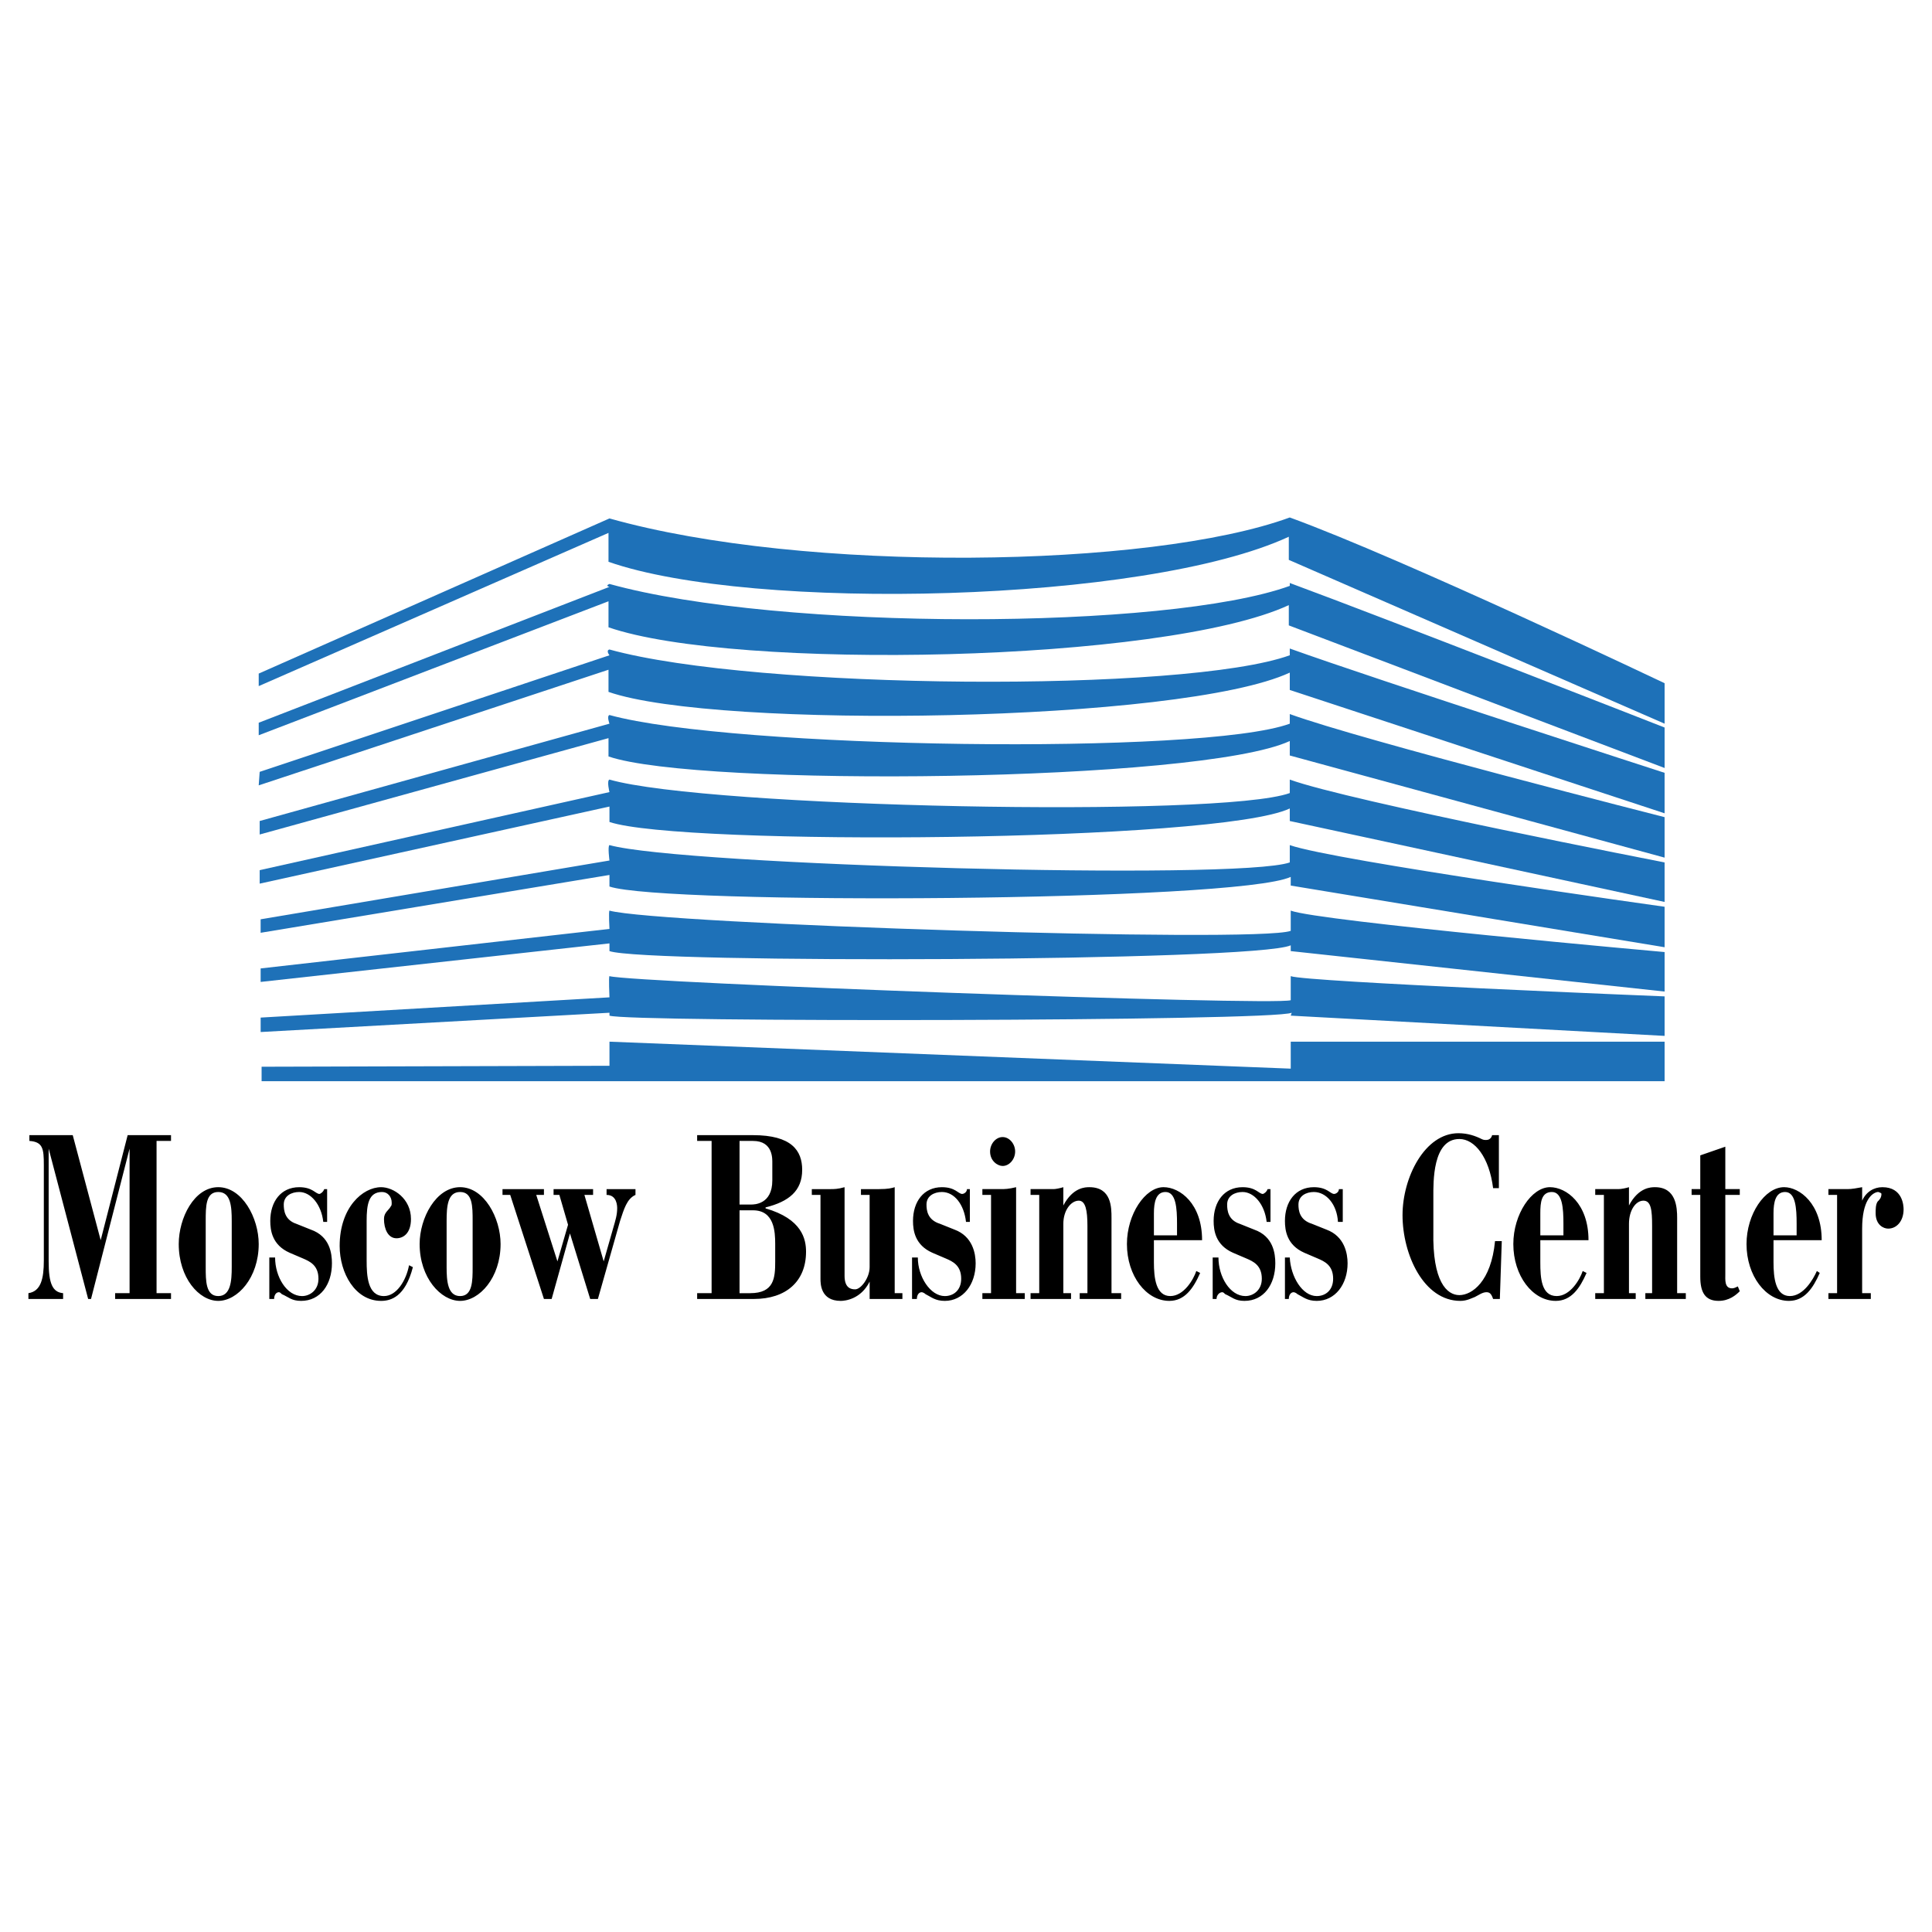
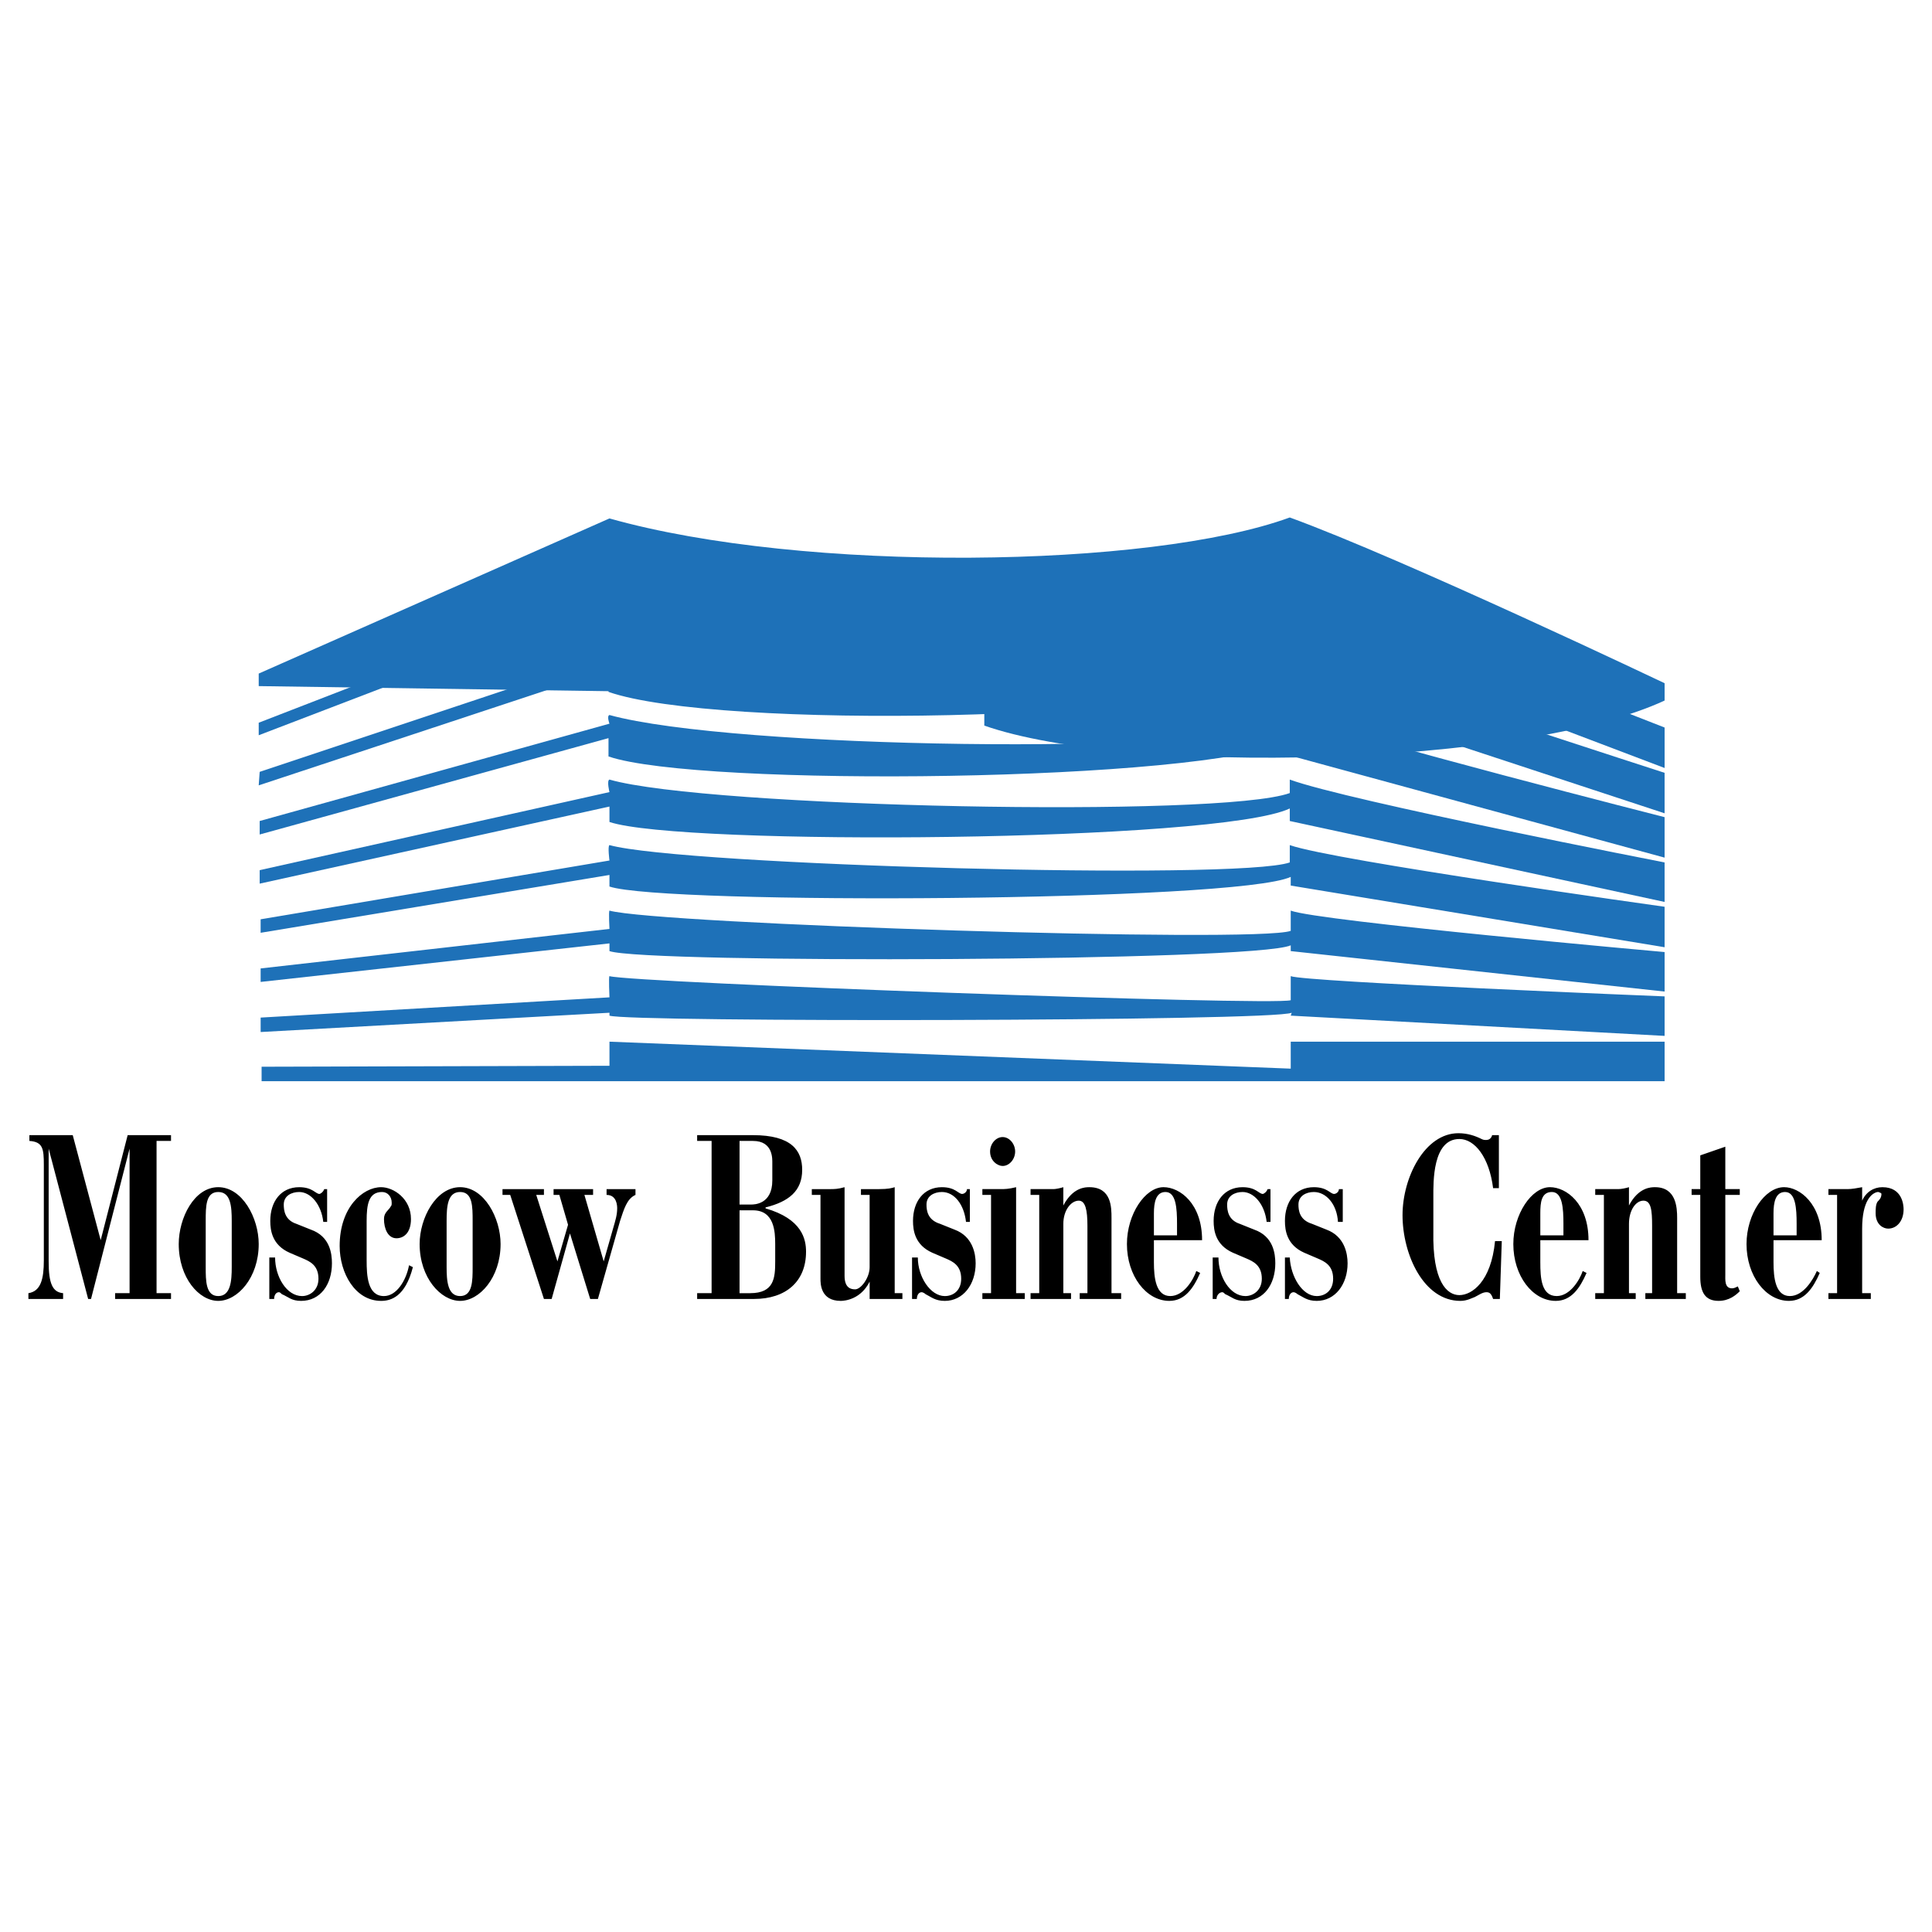
<svg xmlns="http://www.w3.org/2000/svg" width="2500" height="2500" viewBox="0 0 192.756 192.756">
  <g fill-rule="evenodd" clip-rule="evenodd">
-     <path fill="#fff" d="M0 0h192.756v192.756H0V0z" />
    <path fill="#1e71b8" d="M26.1 106.428l34.707-.096v-2.404l67.97 2.691v-2.691h37.301v3.941H26.1v-1.441zM26.004 101.525l34.802-2.02s-.096-2.115 0-2.115c2.403.672 66.24 2.98 67.971 2.402V97.39c1.441.576 37.301 2.02 37.301 2.02v3.941l-37.301-2.02.096-.289c-1.826.865-66.24.963-68.066.289v-.289l-34.802 1.924v-1.441h-.001z" />
    <path d="M26.004 96.621l34.802-3.942s-.096-1.73 0-1.826c4.903 1.346 64.51 3.269 67.971 2.019v-2.019c2.787 1.058 37.301 4.134 37.301 4.134v3.941l-37.301-4.037v-.577c-3.557 1.634-64.414 1.827-67.971.577v-.769l-34.802 3.845v-1.346z" fill="#1e71b8" />
    <path d="M26.004 91.718l34.802-5.865s-.192-1.442 0-1.538c7.307 2.019 62.682 3.557 67.875 1.73v-1.73c4.326 1.538 37.396 6.153 37.396 6.153v4.038l-37.301-6.153v-.865c-5.385 2.5-62.587 2.788-67.971.961v-1.154l-34.802 5.769v-1.346h.001z" fill="#1e71b8" />
    <path d="M25.908 86.815l34.898-7.787s-.289-1.154 0-1.25c9.71 2.788 60.953 3.846 67.875 1.346v-1.346c5.768 2.115 37.396 8.268 37.396 8.268v3.942l-37.396-8.076v-1.25c-7.115 3.365-60.761 3.75-67.875 1.346V80.47l-34.898 7.691v-1.346z" fill="#1e71b8" />
    <path d="M25.908 81.912l34.898-9.71s-.289-.769 0-.865c12.209 3.365 59.223 4.038 67.875.865v-.961c7.113 2.596 37.396 10.287 37.396 10.287v4.038l-37.396-10.191v-1.442c-8.941 4.134-59.03 4.614-67.971 1.538v-1.827l-34.802 9.614v-1.346z" fill="#1e71b8" />
    <path d="M25.908 77.009l34.898-11.632s-.385-.481 0-.577c14.613 4.038 57.49 4.326 67.875.577v-.674c8.555 3.077 37.396 12.402 37.396 12.402v4.038l-37.396-12.306v-1.73c-10.768 5-57.204 5.672-67.971 1.923v-2.211L25.812 78.355l.096-1.346z" fill="#1e71b8" />
    <path d="M25.812 72.106L60.807 58.55s-.481-.097 0-.289c17.017 4.711 55.664 4.615 67.875.192v-.288c9.902 3.653 37.396 14.421 37.396 14.421v4.038l-37.494-14.229v-2.02c-12.498 5.769-55.375 6.538-67.874 2.211V59.99L25.812 73.356v-1.25z" fill="#1e71b8" />
-     <path d="M25.812 67.203l34.995-15.479s-.577.192 0 0c19.42 5.48 53.934 4.999 67.875-.096 11.344 4.134 37.396 16.536 37.396 16.536v4.038l-37.494-16.343v-2.308c-14.324 6.634-53.549 7.499-67.874 2.5v-2.884L25.812 68.453v-1.25z" fill="#1e71b8" />
+     <path d="M25.812 67.203l34.995-15.479s-.577.192 0 0c19.42 5.48 53.934 4.999 67.875-.096 11.344 4.134 37.396 16.536 37.396 16.536v4.038v-2.308c-14.324 6.634-53.549 7.499-67.874 2.5v-2.884L25.812 68.453v-1.25z" fill="#1e71b8" />
    <path d="M7.257 113.254l2.788 10.479 2.691-10.479h4.326v.576H15.62v15.189h1.442v.578h-5.576v-.578h1.442V114.6l-3.846 14.998h-.287L4.854 114.6v11.248c0 2.211.385 3.076 1.442 3.172v.578H2.834v-.578c1.25-.191 1.539-1.441 1.539-3.268v-9.518c0-1.635-.096-2.309-1.442-2.404v-.576h4.326zM17.833 124.117c0-2.596 1.538-5.672 3.941-5.672 2.404 0 4.038 3.076 4.038 5.672 0 3.365-2.115 5.672-4.038 5.672s-3.941-2.307-3.941-5.672zm2.691-2.306v4.613c0 1.346 0 2.885 1.25 2.885s1.346-1.539 1.346-2.885v-4.613c0-1.443-.096-2.885-1.346-2.885s-1.25 1.441-1.25 2.885zM32.253 121.906c-.192-1.73-1.25-2.98-2.404-2.98-.769 0-1.538.385-1.538 1.25 0 .576.096 1.537 1.25 1.922l1.442.578c1.923.672 2.115 2.402 2.115 3.363 0 2.115-1.154 3.75-3.076 3.75-.962 0-1.25-.385-1.923-.672-.096-.098-.192-.193-.288-.193-.289 0-.481.289-.481.674h-.48v-4.135h.577c0 1.924 1.154 3.846 2.692 3.846.769 0 1.634-.576 1.634-1.73 0-1.346-.865-1.73-1.538-2.02l-1.346-.576c-1.731-.77-1.923-2.211-1.923-3.172 0-1.924 1.058-3.365 2.884-3.365 1.346 0 1.634.672 2.019.672.096 0 .385-.191.48-.48h.289v3.27h-.385v-.002zM41.194 126.424c-.77 2.98-2.211 3.365-3.172 3.365-2.596 0-4.134-2.787-4.134-5.48 0-3.846 2.307-5.863 4.134-5.863 1.25 0 2.98 1.152 2.98 3.172 0 1.441-.769 1.924-1.442 1.924-.865 0-1.25-.963-1.25-1.924 0-.672.48-.865.673-1.25.096-.096.096-.191.096-.385 0-.576-.384-1.057-.961-1.057-1.346 0-1.538 1.25-1.538 2.885v3.941c0 1.537.096 3.557 1.73 3.557 1.25 0 2.211-1.539 2.5-3.076l.384.191zM41.867 124.117c0-2.596 1.634-5.672 4.038-5.672s4.038 3.076 4.038 5.672c0 3.365-2.115 5.672-4.038 5.672s-4.038-2.307-4.038-5.672zm2.692-2.306v4.613c0 1.346.096 2.885 1.346 2.885s1.25-1.539 1.25-2.885v-4.613c0-1.443 0-2.885-1.25-2.885s-1.346 1.441-1.346 2.885zM54.269 118.637v.578H53.5l2.115 6.633 1.058-3.652-.865-2.98h-.578v-.578h3.942v.578h-.865l1.923 6.633.961-3.365c.192-.672.385-1.25.385-1.922 0-.193 0-1.346-1.058-1.346v-.578h2.884v.578c-.865.383-1.154 1.441-1.538 2.596l-2.211 7.787h-.769l-2.019-6.539-1.827 6.539h-.769l-3.365-10.383h-.769v-.578h4.134v-.001zM75.131 113.254c3.846 0 4.903 1.537 4.903 3.461 0 2.115-1.346 3.172-3.653 3.748v.098c3.653 1.057 4.038 3.076 4.038 4.326 0 2.98-2.019 4.711-5.192 4.711h-5.672v-.578h1.442v-15.19h-1.442v-.576h5.576zm-.192 6.922c.288 0 2.115 0 2.115-2.404v-1.73c0-.385.096-2.211-1.923-2.211h-1.346v6.346h1.154v-.001zm-.096 8.844c2.403 0 2.499-1.537 2.499-3.172v-1.73c0-1.25-.096-3.365-2.211-3.365h-1.346v8.268h1.058v-.001zM87.726 118.637c.865 0 1.25-.096 1.538-.191v10.574h.769v.578h-3.269v-1.73c-.865 1.73-2.403 1.922-2.884 1.922-2.02 0-2.02-1.73-2.02-2.211v-8.363h-.865v-.578h1.827c.384 0 .769 0 1.441-.191v8.844c0 1.25.673 1.346 1.058 1.346.577 0 1.442-1.152 1.442-2.211v-7.209h-.865v-.578h1.828v-.002zM96.378 121.906c-.192-1.73-1.154-2.98-2.403-2.98-.769 0-1.538.385-1.538 1.25 0 .576.096 1.537 1.346 1.922l1.442.578c1.827.672 2.116 2.402 2.116 3.363 0 2.115-1.25 3.75-3.077 3.75-.962 0-1.346-.385-1.923-.672-.096-.098-.289-.193-.385-.193-.289 0-.48.289-.48.674h-.481v-4.135h.577c0 1.924 1.25 3.846 2.692 3.846.865 0 1.634-.576 1.634-1.73 0-1.346-.865-1.73-1.538-2.02l-1.346-.576c-1.73-.77-1.923-2.211-1.923-3.172 0-1.924 1.058-3.365 2.884-3.365 1.346 0 1.634.672 2.019.672.192 0 .48-.191.48-.48h.289v3.27h-.385v-.002zM98.012 119.215v-.578h1.828c.383 0 .768 0 1.537-.191v10.574h.865v.578h-4.23v-.578h.865v-9.805h-.865zm2.019-5.77c.674 0 1.25.674 1.25 1.443 0 .768-.576 1.441-1.25 1.441-.48 0-1.25-.48-1.25-1.441 0-.769.578-1.443 1.25-1.443zM106.857 129.02v.578h-4.037v-.578h.865v-9.805h-.865v-.578h2.307c.191 0 .672-.096.961-.191v1.826c.961-1.826 2.211-1.826 2.596-1.826 2.211 0 2.211 2.018 2.211 3.076v7.498h.961v.578h-4.133v-.578h.77v-6.729c0-1.539-.193-2.5-.865-2.5-.77 0-1.539.961-1.539 2.307v6.922h.768zM119.74 127.002c-.674 1.537-1.539 2.787-3.076 2.787-2.309 0-4.23-2.5-4.23-5.672 0-2.98 1.826-5.672 3.652-5.672 1.635 0 3.846 1.635 3.846 5.287h-4.807v2.211c0 1.539.193 3.365 1.635 3.365 1.346 0 2.307-1.635 2.596-2.5l.384.194zm-2.308-3.75v-1.154c0-1.537-.096-3.172-1.152-3.172-.961 0-1.154 1.057-1.154 2.115v2.211h2.306zM126.373 121.906c-.191-1.73-1.25-2.98-2.402-2.98-.77 0-1.539.385-1.539 1.25 0 .576.096 1.537 1.25 1.922l1.441.578c1.924.672 2.115 2.402 2.115 3.363 0 2.115-1.152 3.75-3.076 3.75-.961 0-1.25-.385-1.922-.672-.098-.098-.193-.193-.289-.193-.289 0-.576.289-.576.674h-.385v-4.135h.576c0 1.924 1.154 3.846 2.691 3.846.77 0 1.635-.576 1.635-1.73 0-1.346-.865-1.73-1.537-2.02l-1.348-.576c-1.73-.77-1.922-2.211-1.922-3.172 0-1.924 1.057-3.365 2.885-3.365 1.346 0 1.633.672 2.018.672.098 0 .385-.191.48-.48h.289v3.27h-.384v-.002zM133.488 121.906c-.096-1.73-1.154-2.98-2.404-2.98-.77 0-1.537.385-1.537 1.25 0 .576.096 1.537 1.346 1.922l1.441.578c1.826.672 2.115 2.402 2.115 3.363 0 2.115-1.25 3.75-3.076 3.75-.961 0-1.346-.385-1.924-.672-.096-.098-.287-.193-.385-.193-.287 0-.48.289-.48.674h-.385v-4.135h.482c.096 1.924 1.25 3.846 2.691 3.846.865 0 1.635-.576 1.635-1.73 0-1.346-.865-1.73-1.539-2.02l-1.346-.576c-1.73-.77-1.924-2.211-1.924-3.172 0-1.924 1.059-3.365 2.885-3.365 1.346 0 1.635.672 2.02.672.191 0 .48-.191.48-.48h.385v3.27h-.48v-.002zM148.967 118.541c-.385-3.076-1.828-4.902-3.365-4.902-2.691 0-2.596 4.326-2.596 5.768v3.461c-.096 5 1.346 6.346 2.596 6.346s3.172-1.346 3.557-5.385h.674l-.193 5.77h-.672c-.193-.578-.385-.674-.674-.674-.385 0-.77.289-1.154.48-.287.098-.768.385-1.441.385-3.652 0-5.768-4.615-5.768-8.557 0-3.748 2.211-8.172 5.576-8.172.961 0 1.73.289 2.307.578.191.096.289.096.48.096.193 0 .48-.096.576-.48h.674v5.287h-.577v-.001zM158.291 127.002c-.672 1.537-1.537 2.787-3.076 2.787-2.307 0-4.23-2.5-4.23-5.672 0-2.98 1.828-5.672 3.654-5.672 1.635 0 3.846 1.635 3.846 5.287h-4.807v2.211c0 1.539.096 3.365 1.633 3.365 1.348 0 2.309-1.635 2.596-2.5l.384.194zm-2.307-3.75v-1.154c0-1.537-.096-3.172-1.154-3.172-1.057 0-1.152 1.057-1.152 2.115v2.211h2.306zM163.195 129.02v.578h-4.039v-.578h.865v-9.805h-.865v-.578h2.309c.287 0 .77-.096 1.057-.191v1.826c.961-1.826 2.211-1.826 2.596-1.826 2.115 0 2.211 2.018 2.211 3.076v7.498h.865v.578h-4.037v-.578h.674v-6.729c0-1.539-.098-2.5-.865-2.5-.77 0-1.443.961-1.443 2.307v6.922h.672zM172.135 114.406v4.23h1.443v.578h-1.443v7.883c0 .576-.096 1.441.674 1.441.191 0 .385-.096.576-.191l.193.48c-.385.385-1.059.961-2.115.961-1.346 0-1.826-.865-1.826-2.402v-8.172h-.865v-.578h.865v-3.365l2.498-.865zM181.557 127.002c-.672 1.537-1.537 2.787-3.076 2.787-2.307 0-4.23-2.5-4.23-5.672 0-2.98 1.828-5.672 3.75-5.672 1.539 0 3.75 1.635 3.75 5.287h-4.807v2.211c0 1.539.191 3.365 1.633 3.365 1.348 0 2.309-1.635 2.693-2.5l.287.194zm-2.307-3.75v-1.154c0-1.537-.096-3.172-1.154-3.172-.961 0-1.152 1.057-1.152 2.115v2.211h2.306zM186.652 129.598h-4.23v-.578h.865v-9.805h-.865v-.578h1.924c.385 0 .961-.096 1.441-.191v1.346c.385-.865 1.154-1.346 2.02-1.346 2.02 0 2.115 1.826 2.115 2.211 0 1.154-.674 1.922-1.539 1.922-.48 0-1.25-.383-1.25-1.537 0-.385 0-.865.193-1.154.191-.191.385-.385.385-.77 0-.096-.098-.096-.289-.191h-.096c-.578.096-1.539.865-1.539 3.652v6.441h.865v.578z" />
  </g>
</svg>